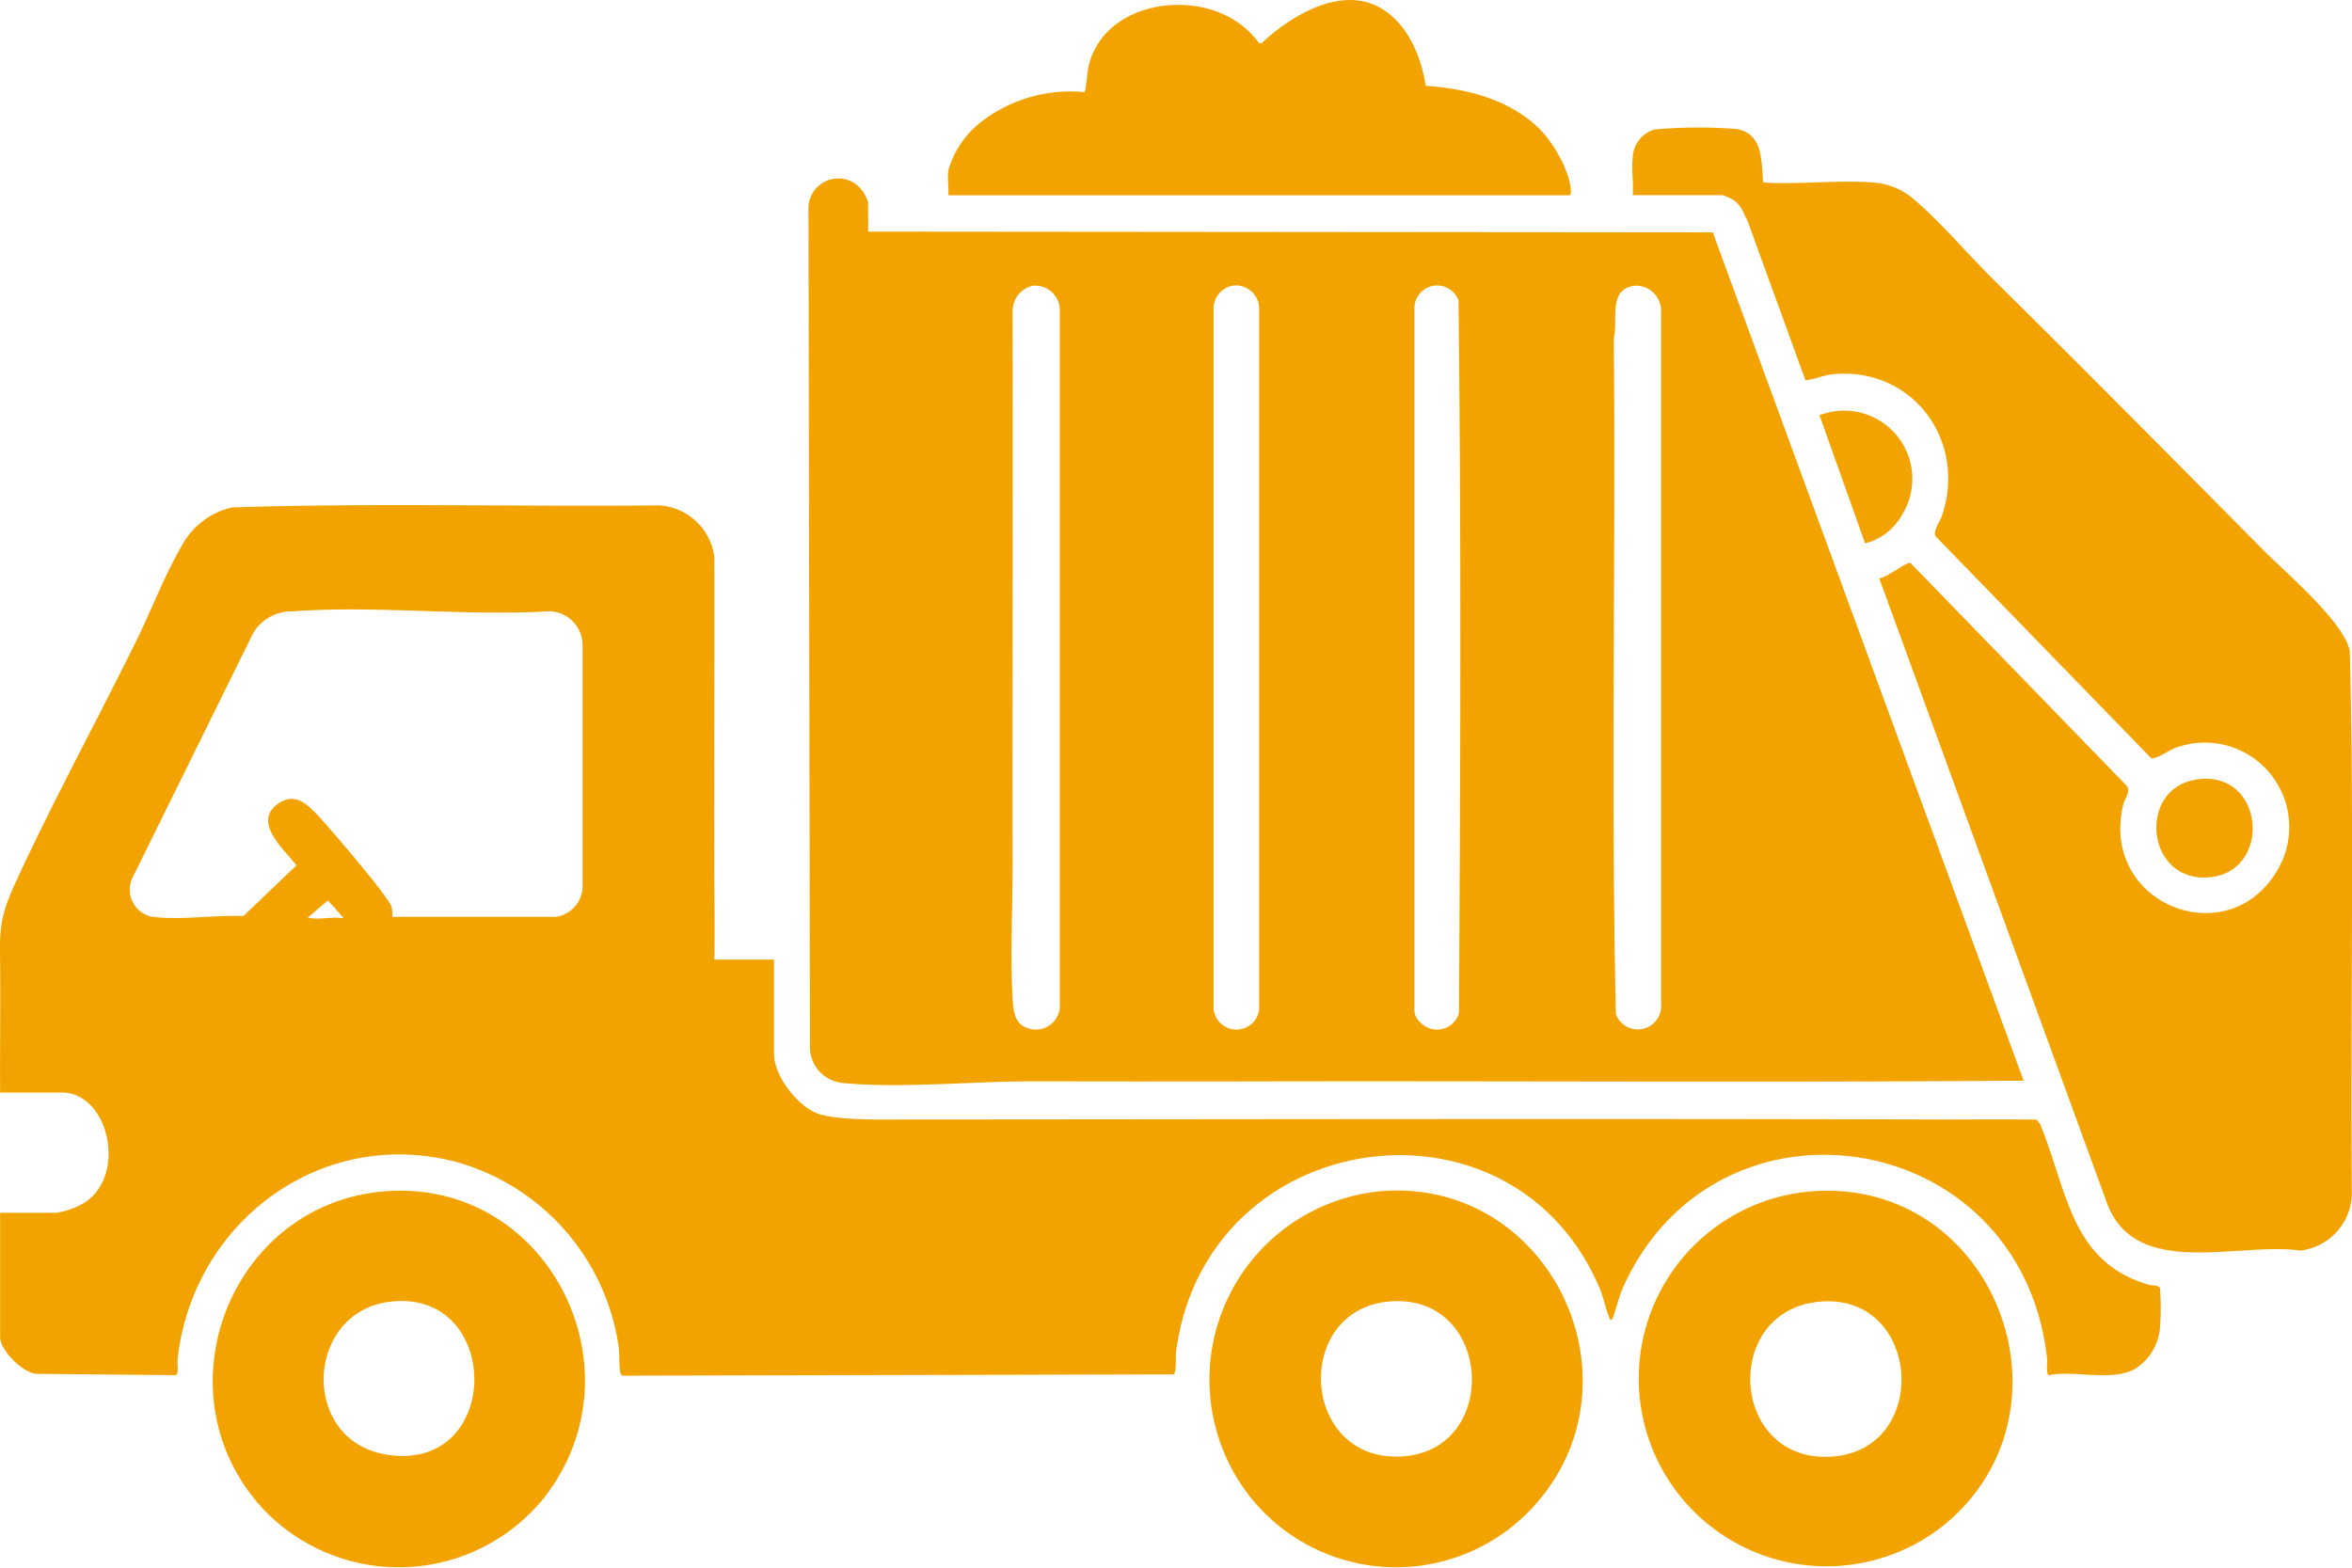
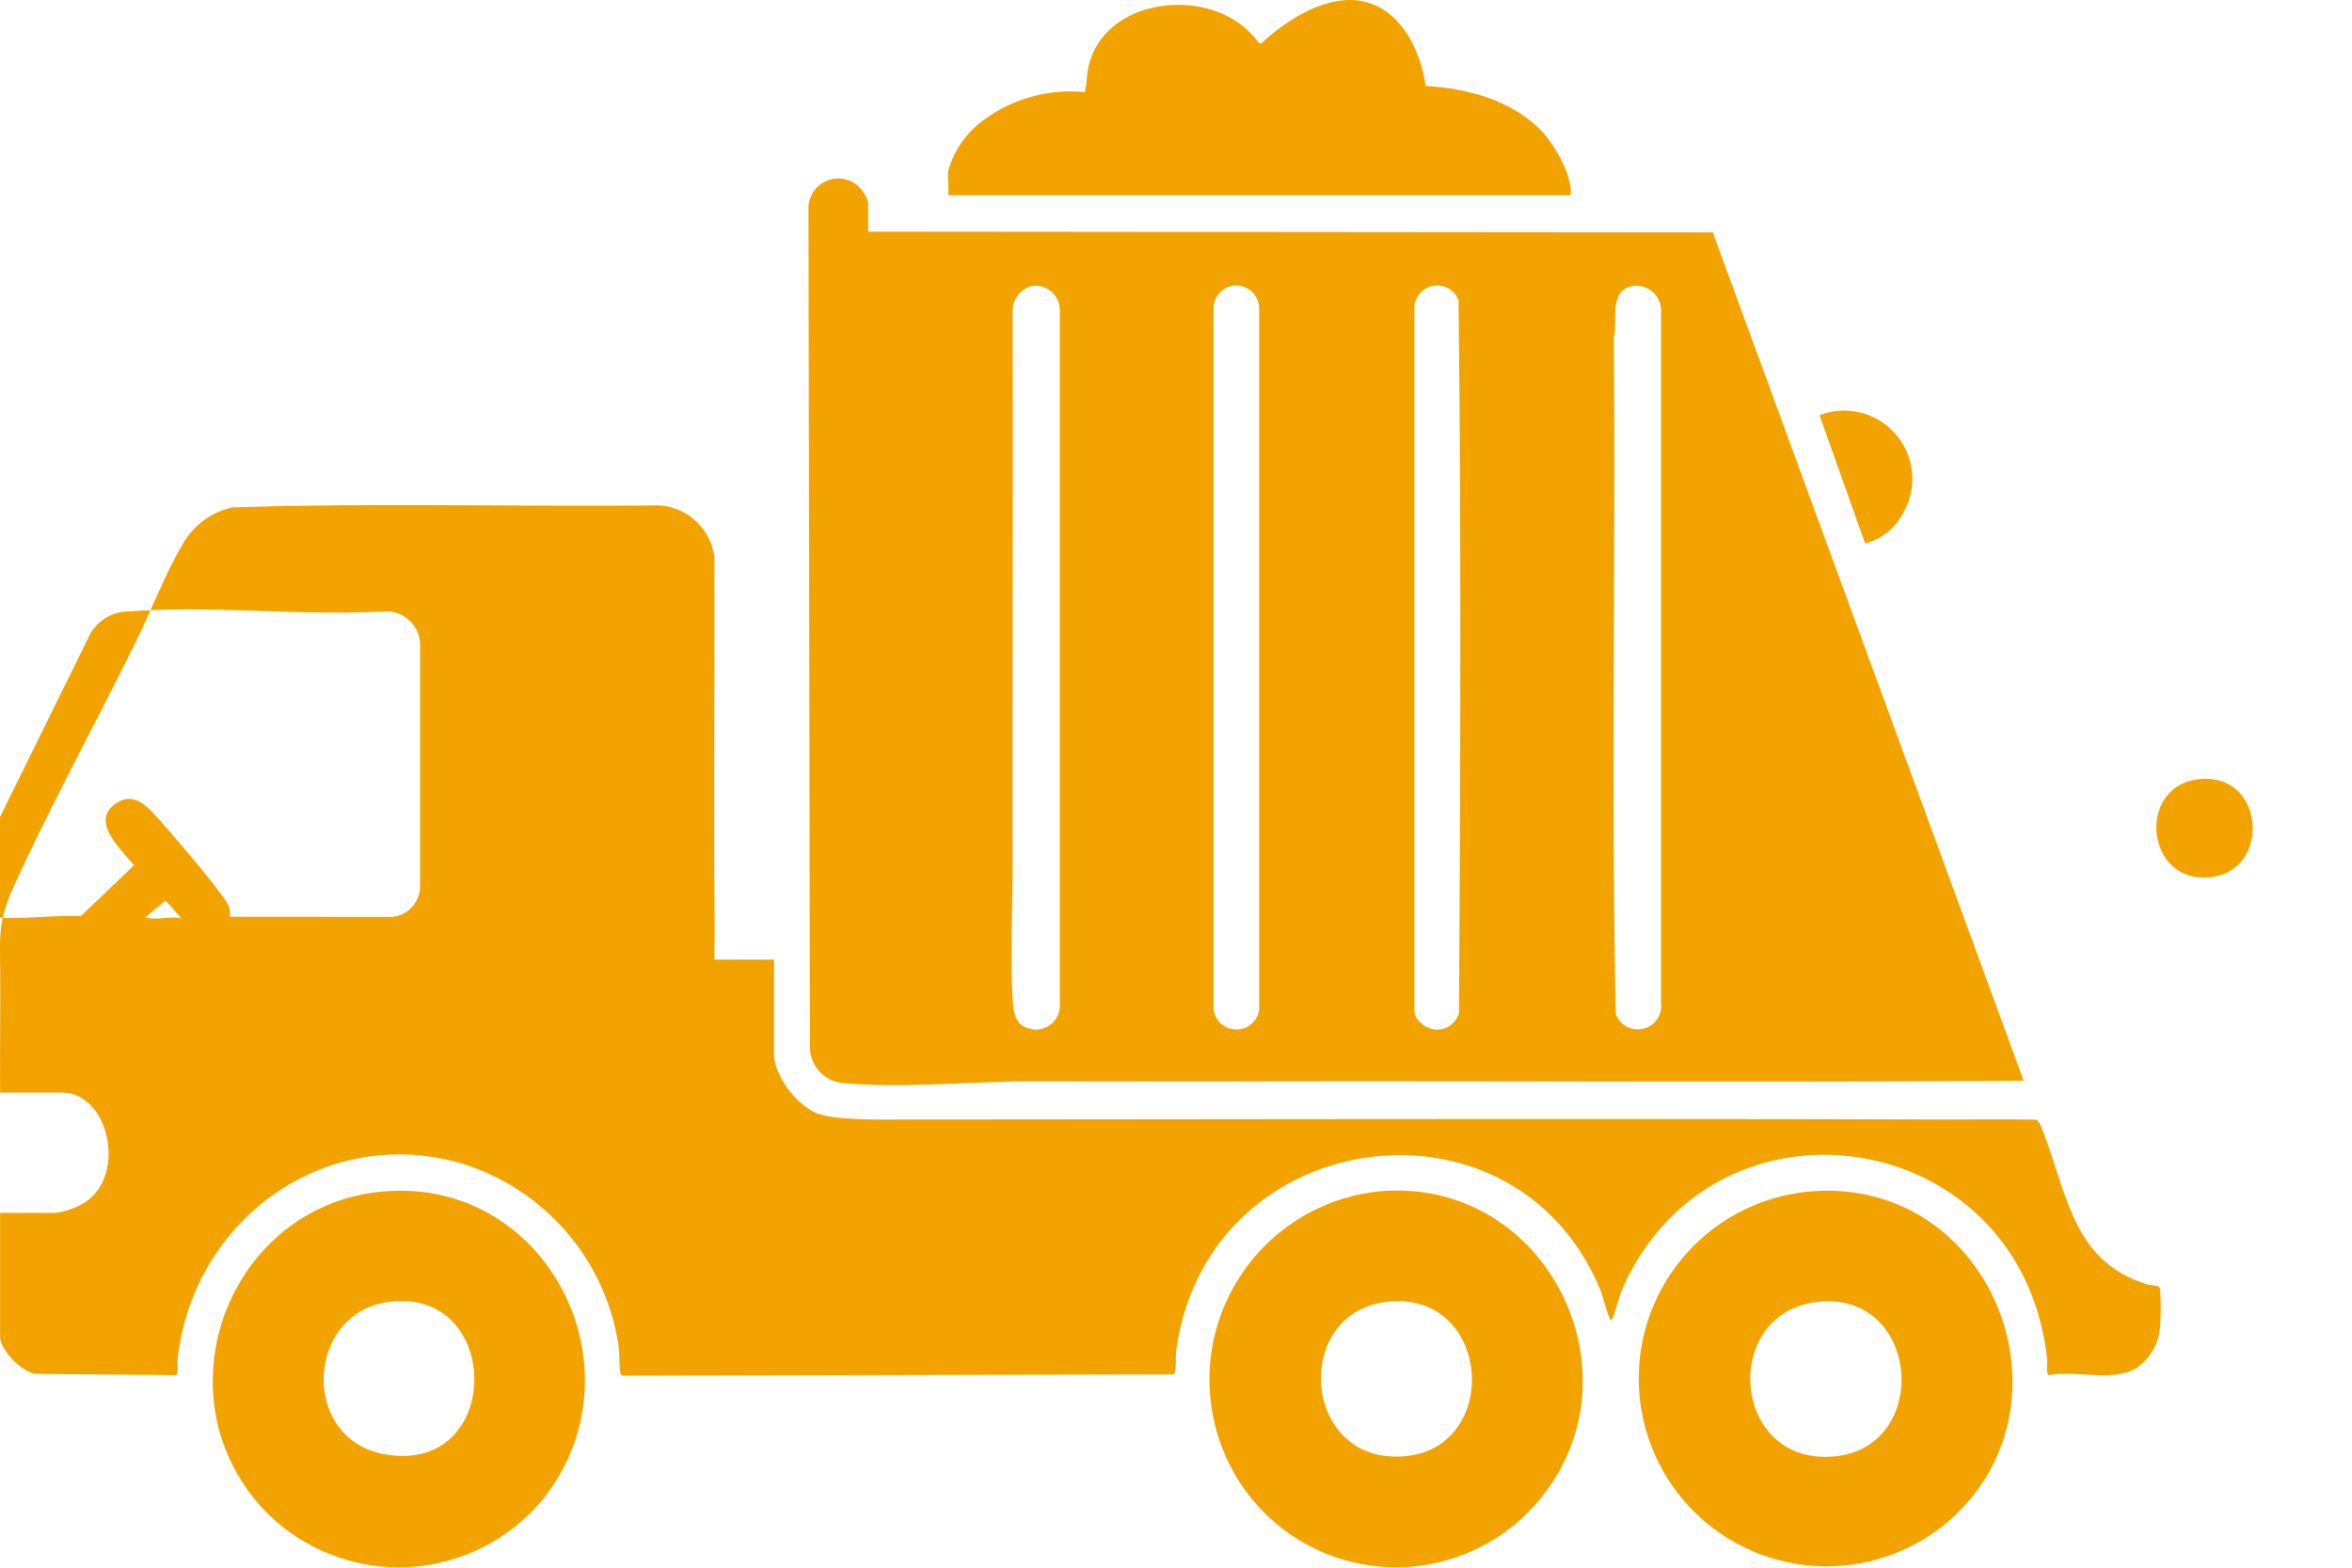
<svg xmlns="http://www.w3.org/2000/svg" id="グループ_4172" data-name="グループ 4172" width="195" height="130" viewBox="0 0 195 130">
  <defs>
    <clipPath id="clip-path">
      <rect id="長方形_1474" data-name="長方形 1474" width="195" height="130" fill="#f3a300" />
    </clipPath>
  </defs>
  <g id="グループ_4171" data-name="グループ 4171" clip-path="url(#clip-path)">
    <path id="パス_4236" data-name="パス 4236" d="M520.027,117.266l70.023.063,25.769,70.343c-21.059.163-42.131.018-63.2.061-6.313.013-12.677,0-19-.006-4.916,0-10.789.592-15.623.149a3.025,3.025,0,0,1-2.8-2.822l-.123-69.821a2.478,2.478,0,0,1,4.025-1.83,3.1,3.1,0,0,1,.919,1.435Zm13.634,4.491A2.13,2.13,0,0,0,532,123.888c.026,15.305-.014,30.7,0,45.932,0,3.57-.209,7.517,0,11.035.057.969.13,2.094,1.213,2.452a2,2,0,0,0,2.7-2.06V123.757a2.04,2.04,0,0,0-2.249-2m16.528,0a1.935,1.935,0,0,0-1.535,1.87v58.017a1.9,1.9,0,0,0,3.782.129l0-58.146a1.925,1.925,0,0,0-2.25-1.87m15.592,61.056a1.892,1.892,0,0,0,3.224-.738c.122-19.678.194-39.436-.036-59.105a1.888,1.888,0,0,0-3.656.526l0,58.281a1.275,1.275,0,0,0,.47,1.036m17.726-61.055c-2.163.316-1.3,2.882-1.666,4.362.162,18.611-.24,37.36.167,56.012a1.936,1.936,0,0,0,3.747-.882V124.019a2.082,2.082,0,0,0-2.25-2.262" transform="translate(-448.045 -98.059)" fill="#f3a300" />
-     <path id="パス_4237" data-name="パス 4237" d="M59.227,356.839h4.946v7.809c0,1.81,1.845,4.19,3.468,4.9,1.5.66,5.827.55,7.665.549,28.393-.015,56.824-.08,85.237,0,2.771.008,5.543-.035,8.314.016l.282.371c2.264,5.435,2.473,11.357,8.94,13.3.321.1.9.016,1,.306a21.321,21.321,0,0,1,.016,3,4.515,4.515,0,0,1-1.991,3.636c-1.953,1.163-5.037.132-7.252.576-.239-.177-.091-.983-.127-1.321-2.1-19.411-27.6-23.263-35.251-5.757-.19.434-.714,2.318-.8,2.409-.214.225-.22-.07-.271-.184-.286-.637-.42-1.472-.708-2.173-7.132-17.359-32.828-13.761-35.2,5.181-.036.292.066,1.7-.212,1.778l-45.657.108c-.153-.055-.18-.168-.205-.313-.105-.614-.043-1.513-.148-2.213a18.68,18.68,0,0,0-13.23-15.138c-11.26-3.119-22.043,4.81-23.323,16.3-.038.339.113,1.144-.128,1.319L3.1,391.189c-1.183,0-3.092-1.969-3.092-3.05v-10.3h4.62a6.348,6.348,0,0,0,2.32-.811c3.644-2.262,2.066-9.163-1.8-9.163H.009c-.024-3.346.029-6.7.005-10.045s-.163-4.24,1.273-7.367c3.075-6.7,6.755-13.429,10.026-20.074,1.237-2.512,2.371-5.509,3.77-7.878a6.3,6.3,0,0,1,4.157-3.157c11.763-.389,23.585-.052,35.37-.172a4.924,4.924,0,0,1,4.616,4.269c.02,8.653-.027,17.372-.006,25.98.006,2.487.052,4.949.006,7.42M32.545,353.3H46.017a2.583,2.583,0,0,0,2.282-2.423V330.652a2.8,2.8,0,0,0-2.929-2.69c-6.867.4-14.293-.514-21.094,0a3.713,3.713,0,0,0-3.288,1.8l-9.94,20.161a2.29,2.29,0,0,0,1.531,3.358c2.271.311,5.259-.152,7.6-.056l4.4-4.2c-.983-1.289-3.692-3.576-1.529-5.11,1.37-.972,2.4,0,3.311.973.951,1.023,5.868,6.737,6.119,7.609a7.866,7.866,0,0,1,.061.793m-4.034.129c-.241-.238-1.187-1.449-1.365-1.45l-1.628,1.387c1,.23,2.008-.125,2.993.064" transform="translate(0.001 -277.264)" fill="#f3a300" />
-     <path id="パス_4238" data-name="パス 4238" d="M1039.846,83.119a2.516,2.516,0,0,1,1.815-2.37,41.578,41.578,0,0,1,6.7-.047c2.324.319,2.143,2.663,2.3,4.444,2.974.2,6.226-.24,9.167.009a5.683,5.683,0,0,1,3.389,1.438c2.184,1.864,4.409,4.5,6.5,6.569,7.509,7.42,14.95,14.933,22.386,22.441,1.861,1.88,6.668,5.932,7.194,8.363.382,14.882.048,29.821.169,44.724a4.852,4.852,0,0,1-4.252,5.03c-5.111-.739-13.539,2.394-15.991-3.792l-18.939-51.965c.57.015,2.294-1.41,2.6-1.256l17.833,18.38c.512.51-.061,1.07-.2,1.637-1.989,8.257,8.642,12.453,12.747,5.5a7,7,0,0,0-8.417-10.194c-.551.2-1.642,1.013-2.046.823l-17.843-18.37c-.244-.419.362-1.207.531-1.709,2.1-6.241-2.473-12.358-9.03-11.73-.807.077-1.5.435-2.289.5l-4.8-13.208c-.355-.681-.54-1.354-1.232-1.776a7.943,7.943,0,0,0-.808-.366h-7.483c.078-.986-.106-2.118,0-3.084" transform="translate(-904.481 -70.014)" fill="#f3a300" />
+     <path id="パス_4237" data-name="パス 4237" d="M59.227,356.839h4.946v7.809c0,1.81,1.845,4.19,3.468,4.9,1.5.66,5.827.55,7.665.549,28.393-.015,56.824-.08,85.237,0,2.771.008,5.543-.035,8.314.016l.282.371c2.264,5.435,2.473,11.357,8.94,13.3.321.1.9.016,1,.306a21.321,21.321,0,0,1,.016,3,4.515,4.515,0,0,1-1.991,3.636c-1.953,1.163-5.037.132-7.252.576-.239-.177-.091-.983-.127-1.321-2.1-19.411-27.6-23.263-35.251-5.757-.19.434-.714,2.318-.8,2.409-.214.225-.22-.07-.271-.184-.286-.637-.42-1.472-.708-2.173-7.132-17.359-32.828-13.761-35.2,5.181-.036.292.066,1.7-.212,1.778l-45.657.108c-.153-.055-.18-.168-.205-.313-.105-.614-.043-1.513-.148-2.213a18.68,18.68,0,0,0-13.23-15.138c-11.26-3.119-22.043,4.81-23.323,16.3-.038.339.113,1.144-.128,1.319L3.1,391.189c-1.183,0-3.092-1.969-3.092-3.05v-10.3h4.62a6.348,6.348,0,0,0,2.32-.811c3.644-2.262,2.066-9.163-1.8-9.163H.009c-.024-3.346.029-6.7.005-10.045s-.163-4.24,1.273-7.367c3.075-6.7,6.755-13.429,10.026-20.074,1.237-2.512,2.371-5.509,3.77-7.878a6.3,6.3,0,0,1,4.157-3.157c11.763-.389,23.585-.052,35.37-.172a4.924,4.924,0,0,1,4.616,4.269c.02,8.653-.027,17.372-.006,25.98.006,2.487.052,4.949.006,7.42M32.545,353.3a2.583,2.583,0,0,0,2.282-2.423V330.652a2.8,2.8,0,0,0-2.929-2.69c-6.867.4-14.293-.514-21.094,0a3.713,3.713,0,0,0-3.288,1.8l-9.94,20.161a2.29,2.29,0,0,0,1.531,3.358c2.271.311,5.259-.152,7.6-.056l4.4-4.2c-.983-1.289-3.692-3.576-1.529-5.11,1.37-.972,2.4,0,3.311.973.951,1.023,5.868,6.737,6.119,7.609a7.866,7.866,0,0,1,.061.793m-4.034.129c-.241-.238-1.187-1.449-1.365-1.45l-1.628,1.387c1,.23,2.008-.125,2.993.064" transform="translate(0.001 -277.264)" fill="#f3a300" />
    <path id="パス_4239" data-name="パス 4239" d="M1058.534,752.429c15.089-.944,22.341,18.453,10.555,27.835a15.571,15.571,0,1,1-10.555-27.835m.258,9.184c-8.038.892-7.2,13.483,1.264,12.823,8.239-.642,7.291-13.772-1.264-12.823" transform="translate(-908.099 -653.654)" fill="#f3a300" />
    <path id="パス_4240" data-name="パス 4240" d="M784.712,752.314c14.1-1.11,22.148,15.989,12.457,26.341a15.435,15.435,0,0,1-25.731-5.292,15.692,15.692,0,0,1,13.274-21.049m.388,9.184c-7.669.934-7.013,13.1,1.132,12.824,8.574-.291,7.745-13.906-1.132-12.824" transform="translate(-670.197 -653.539)" fill="#f3a300" />
    <path id="パス_4241" data-name="パス 4241" d="M150.019,752.416c13.377-.876,21.206,14.781,13.038,25.352a15.477,15.477,0,0,1-23.55.787c-8.618-9.678-2.381-25.295,10.512-26.139m.125,9.182c-6.958.9-7.4,11.473-.255,12.658,9.761,1.619,9.694-13.883.255-12.658" transform="translate(-117.889 -653.641)" fill="#f3a300" />
    <path id="パス_4242" data-name="パス 4242" d="M603.893,14.154a7.773,7.773,0,0,1,2.672-4A12.1,12.1,0,0,1,615.2,7.64c.207-.735.154-1.449.343-2.214,1.2-4.88,7.591-6.147,11.562-4.045a7.239,7.239,0,0,1,2.563,2.208l.189,0c2.534-2.356,6.808-4.955,10.159-2.756,2.067,1.356,3.092,3.92,3.464,6.285,3.383.234,6.833,1.085,9.355,3.494,1.18,1.127,2.667,3.651,2.68,5.309,0,.112-.052.27-.144.27H603.893c.06-.642-.083-1.411,0-2.034" transform="translate(-525.274 0)" fill="#f3a300" />
    <path id="パス_4243" data-name="パス 4243" d="M1376.917,492.148c5.68-.9,6.384,7.5,1.256,8.09-5.391.623-6.176-7.31-1.256-8.09" transform="translate(-1194.863 -427.502)" fill="#f3a300" />
    <path id="パス_4244" data-name="パス 4244" d="M1162.851,270.549l-3.78-10.624a5.656,5.656,0,0,1,6.837,8.271,4.86,4.86,0,0,1-3.057,2.353" transform="translate(-1008.219 -225.493)" fill="#f3a300" />
  </g>
</svg>